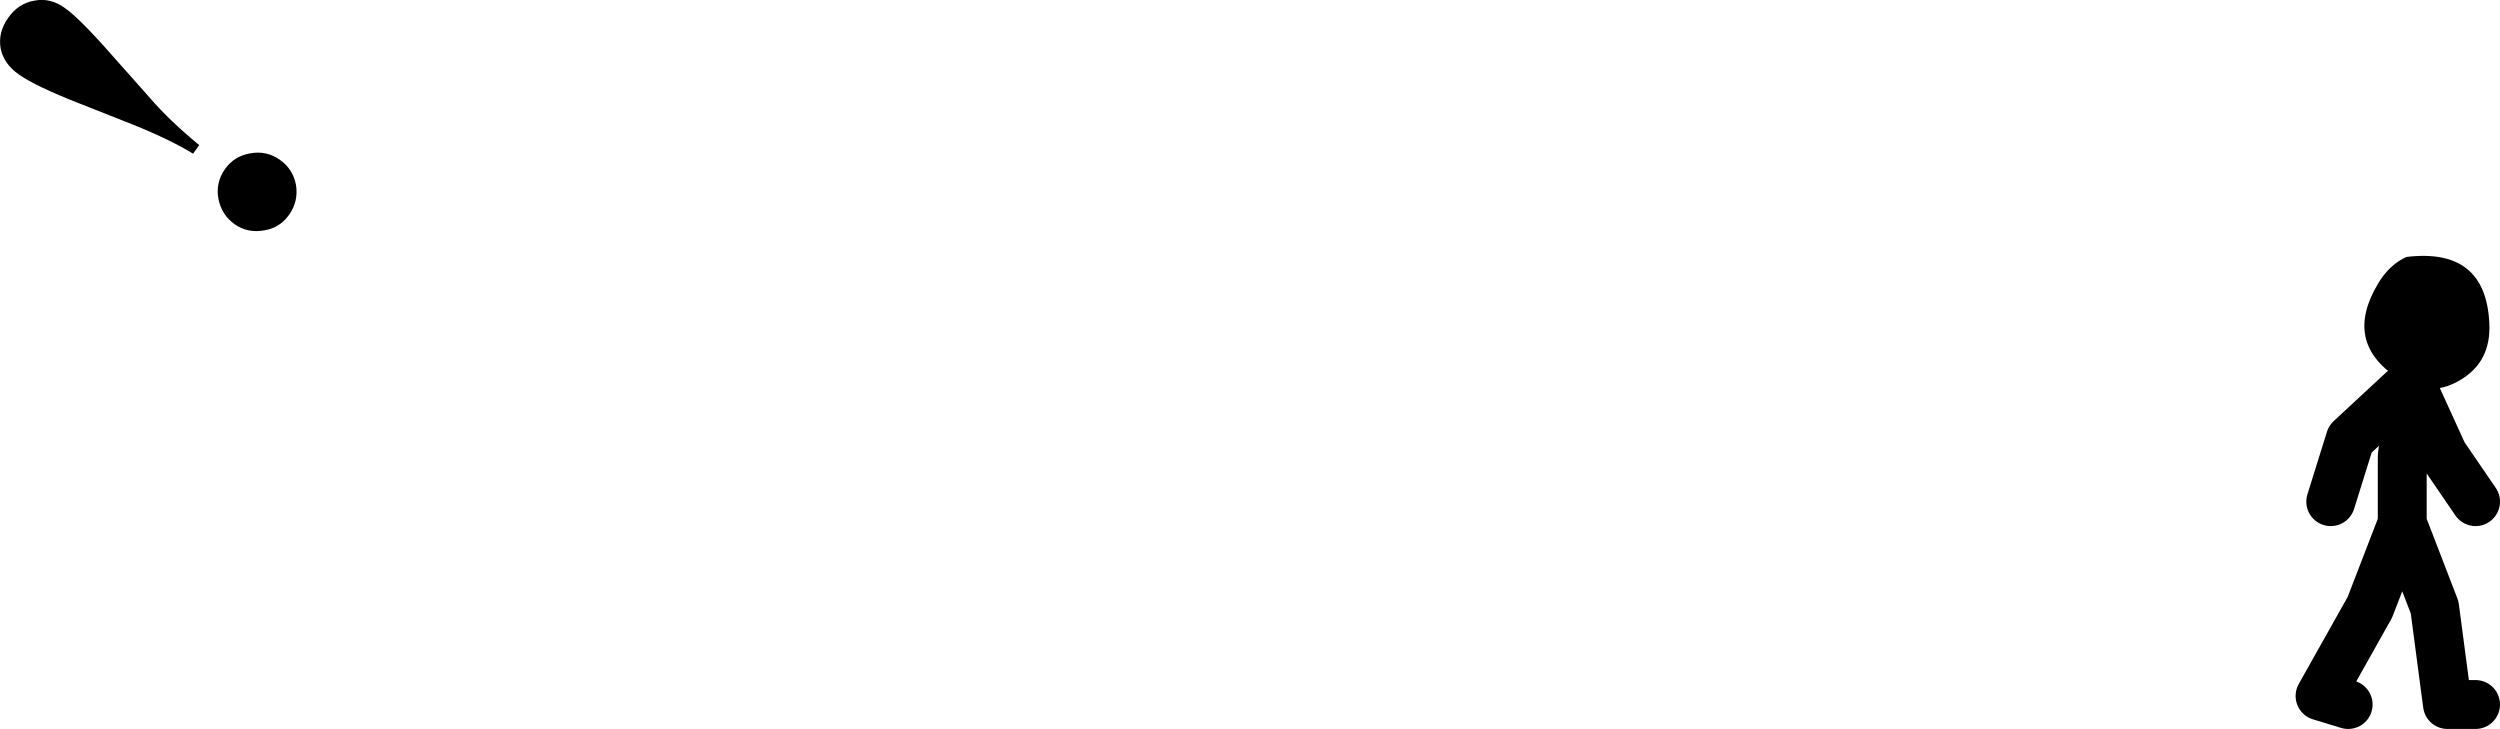
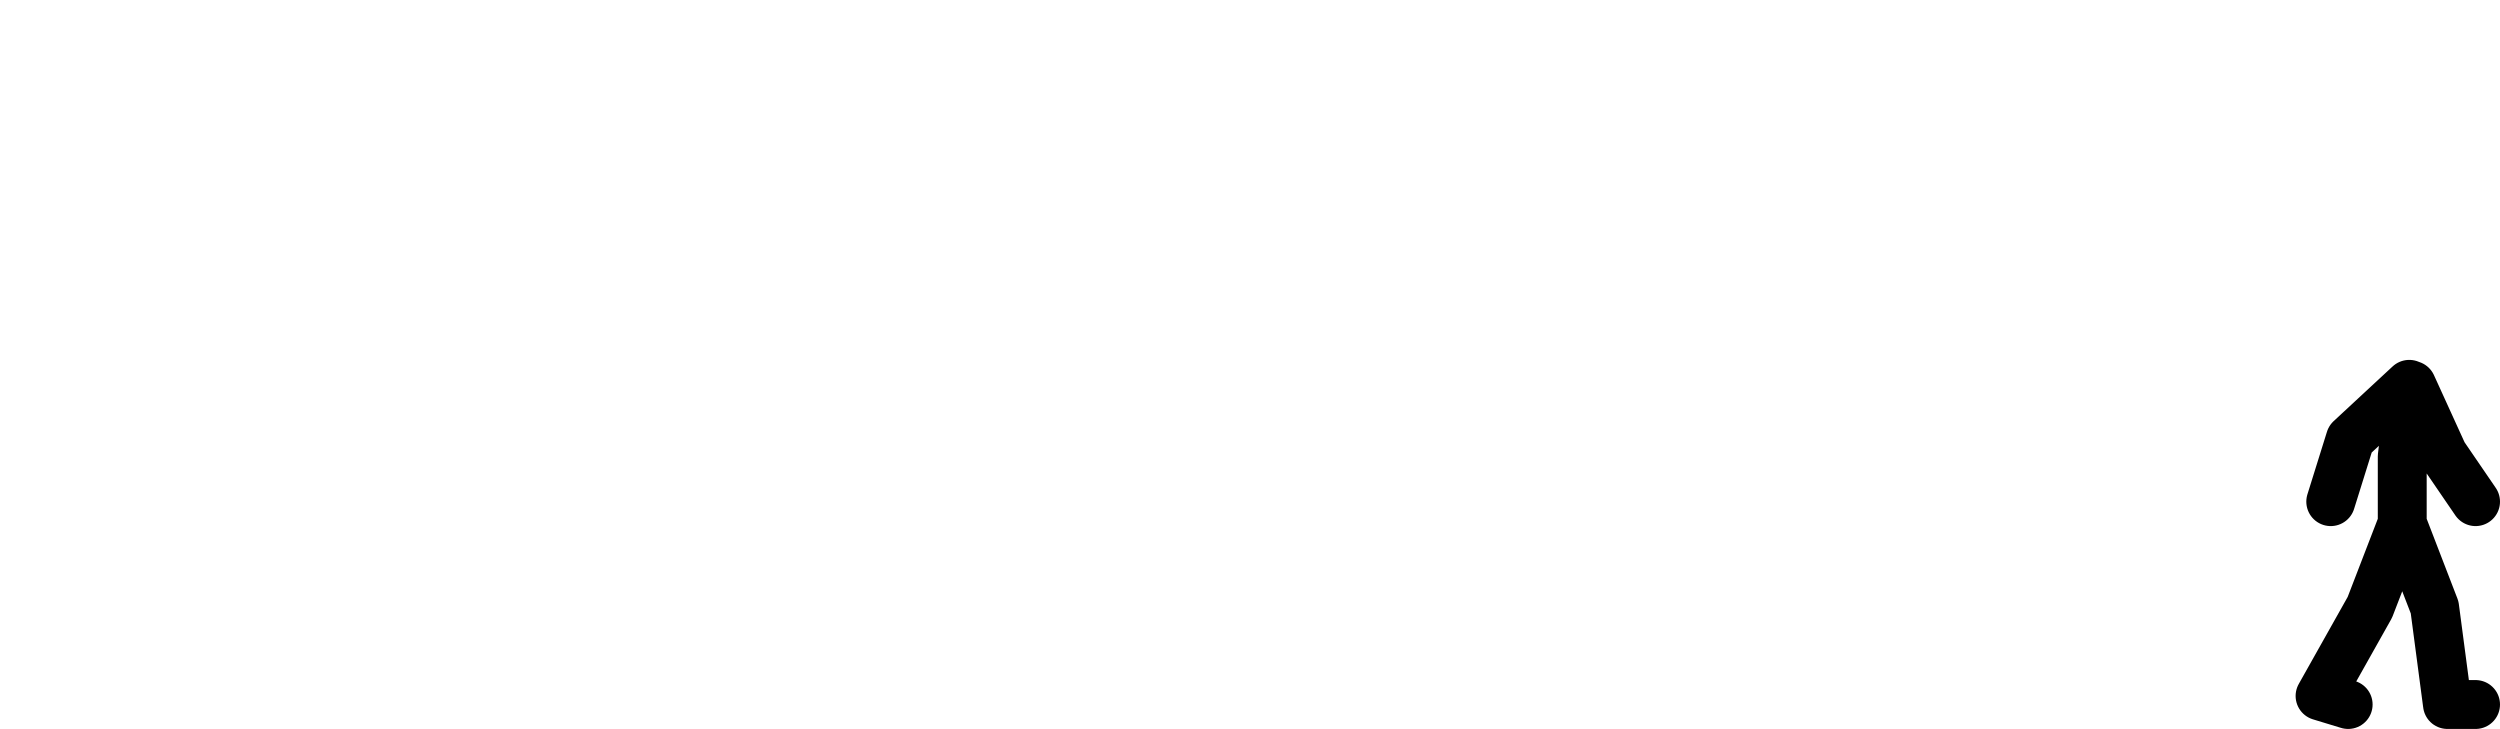
<svg xmlns="http://www.w3.org/2000/svg" height="119.3px" width="409.15px">
  <g transform="matrix(1.0, 0.0, 0.0, 1.0, 657.45, 27.95)">
-     <path d="M-632.85 -11.85 Q-629.75 -8.25 -624.85 -4.2 L-625.85 -2.8 Q-629.7 -5.15 -635.8 -7.6 L-644.15 -10.9 Q-651.6 -13.8 -654.35 -15.75 -656.85 -17.5 -657.35 -20.05 -657.8 -22.65 -656.1 -25.05 -654.45 -27.4 -651.8 -27.85 -649.2 -28.35 -646.85 -26.65 -644.4 -24.95 -638.8 -18.55 L-632.85 -11.85 M-620.65 -0.25 Q-619.15 -2.4 -616.5 -2.85 -613.85 -3.35 -611.65 -1.8 -609.5 -0.3 -609.0 2.35 -608.6 5.0 -610.1 7.15 -611.65 9.35 -614.2 9.75 -616.9 10.25 -619.05 8.75 -621.2 7.2 -621.7 4.6 -622.2 2.0 -620.65 -0.25" fill="#000000" fill-rule="evenodd" stroke="none" />
-     <path d="M-263.15 34.95 L-265.05 33.9 Q-274.0 28.05 -268.25 18.45 -266.4 15.35 -263.6 14.1 -250.65 12.55 -250.05 24.9 -249.7 31.3 -254.9 34.3 -258.8 36.6 -262.75 35.1 L-262.9 35.05 -263.15 34.95" fill="#000000" fill-rule="evenodd" stroke="none" />
    <path d="M-262.75 35.1 L-257.6 46.4 -252.3 54.15 M-263.15 34.95 L-272.8 43.9 -276.0 54.15 M-262.9 35.05 L-264.3 46.75 -264.3 57.7 -259.0 71.45 -256.9 87.35 -252.3 87.35 M-264.3 57.7 L-269.6 71.45 -277.75 85.95 -273.15 87.35" fill="none" stroke="#000000" stroke-linecap="round" stroke-linejoin="round" stroke-width="8.0" />
  </g>
</svg>